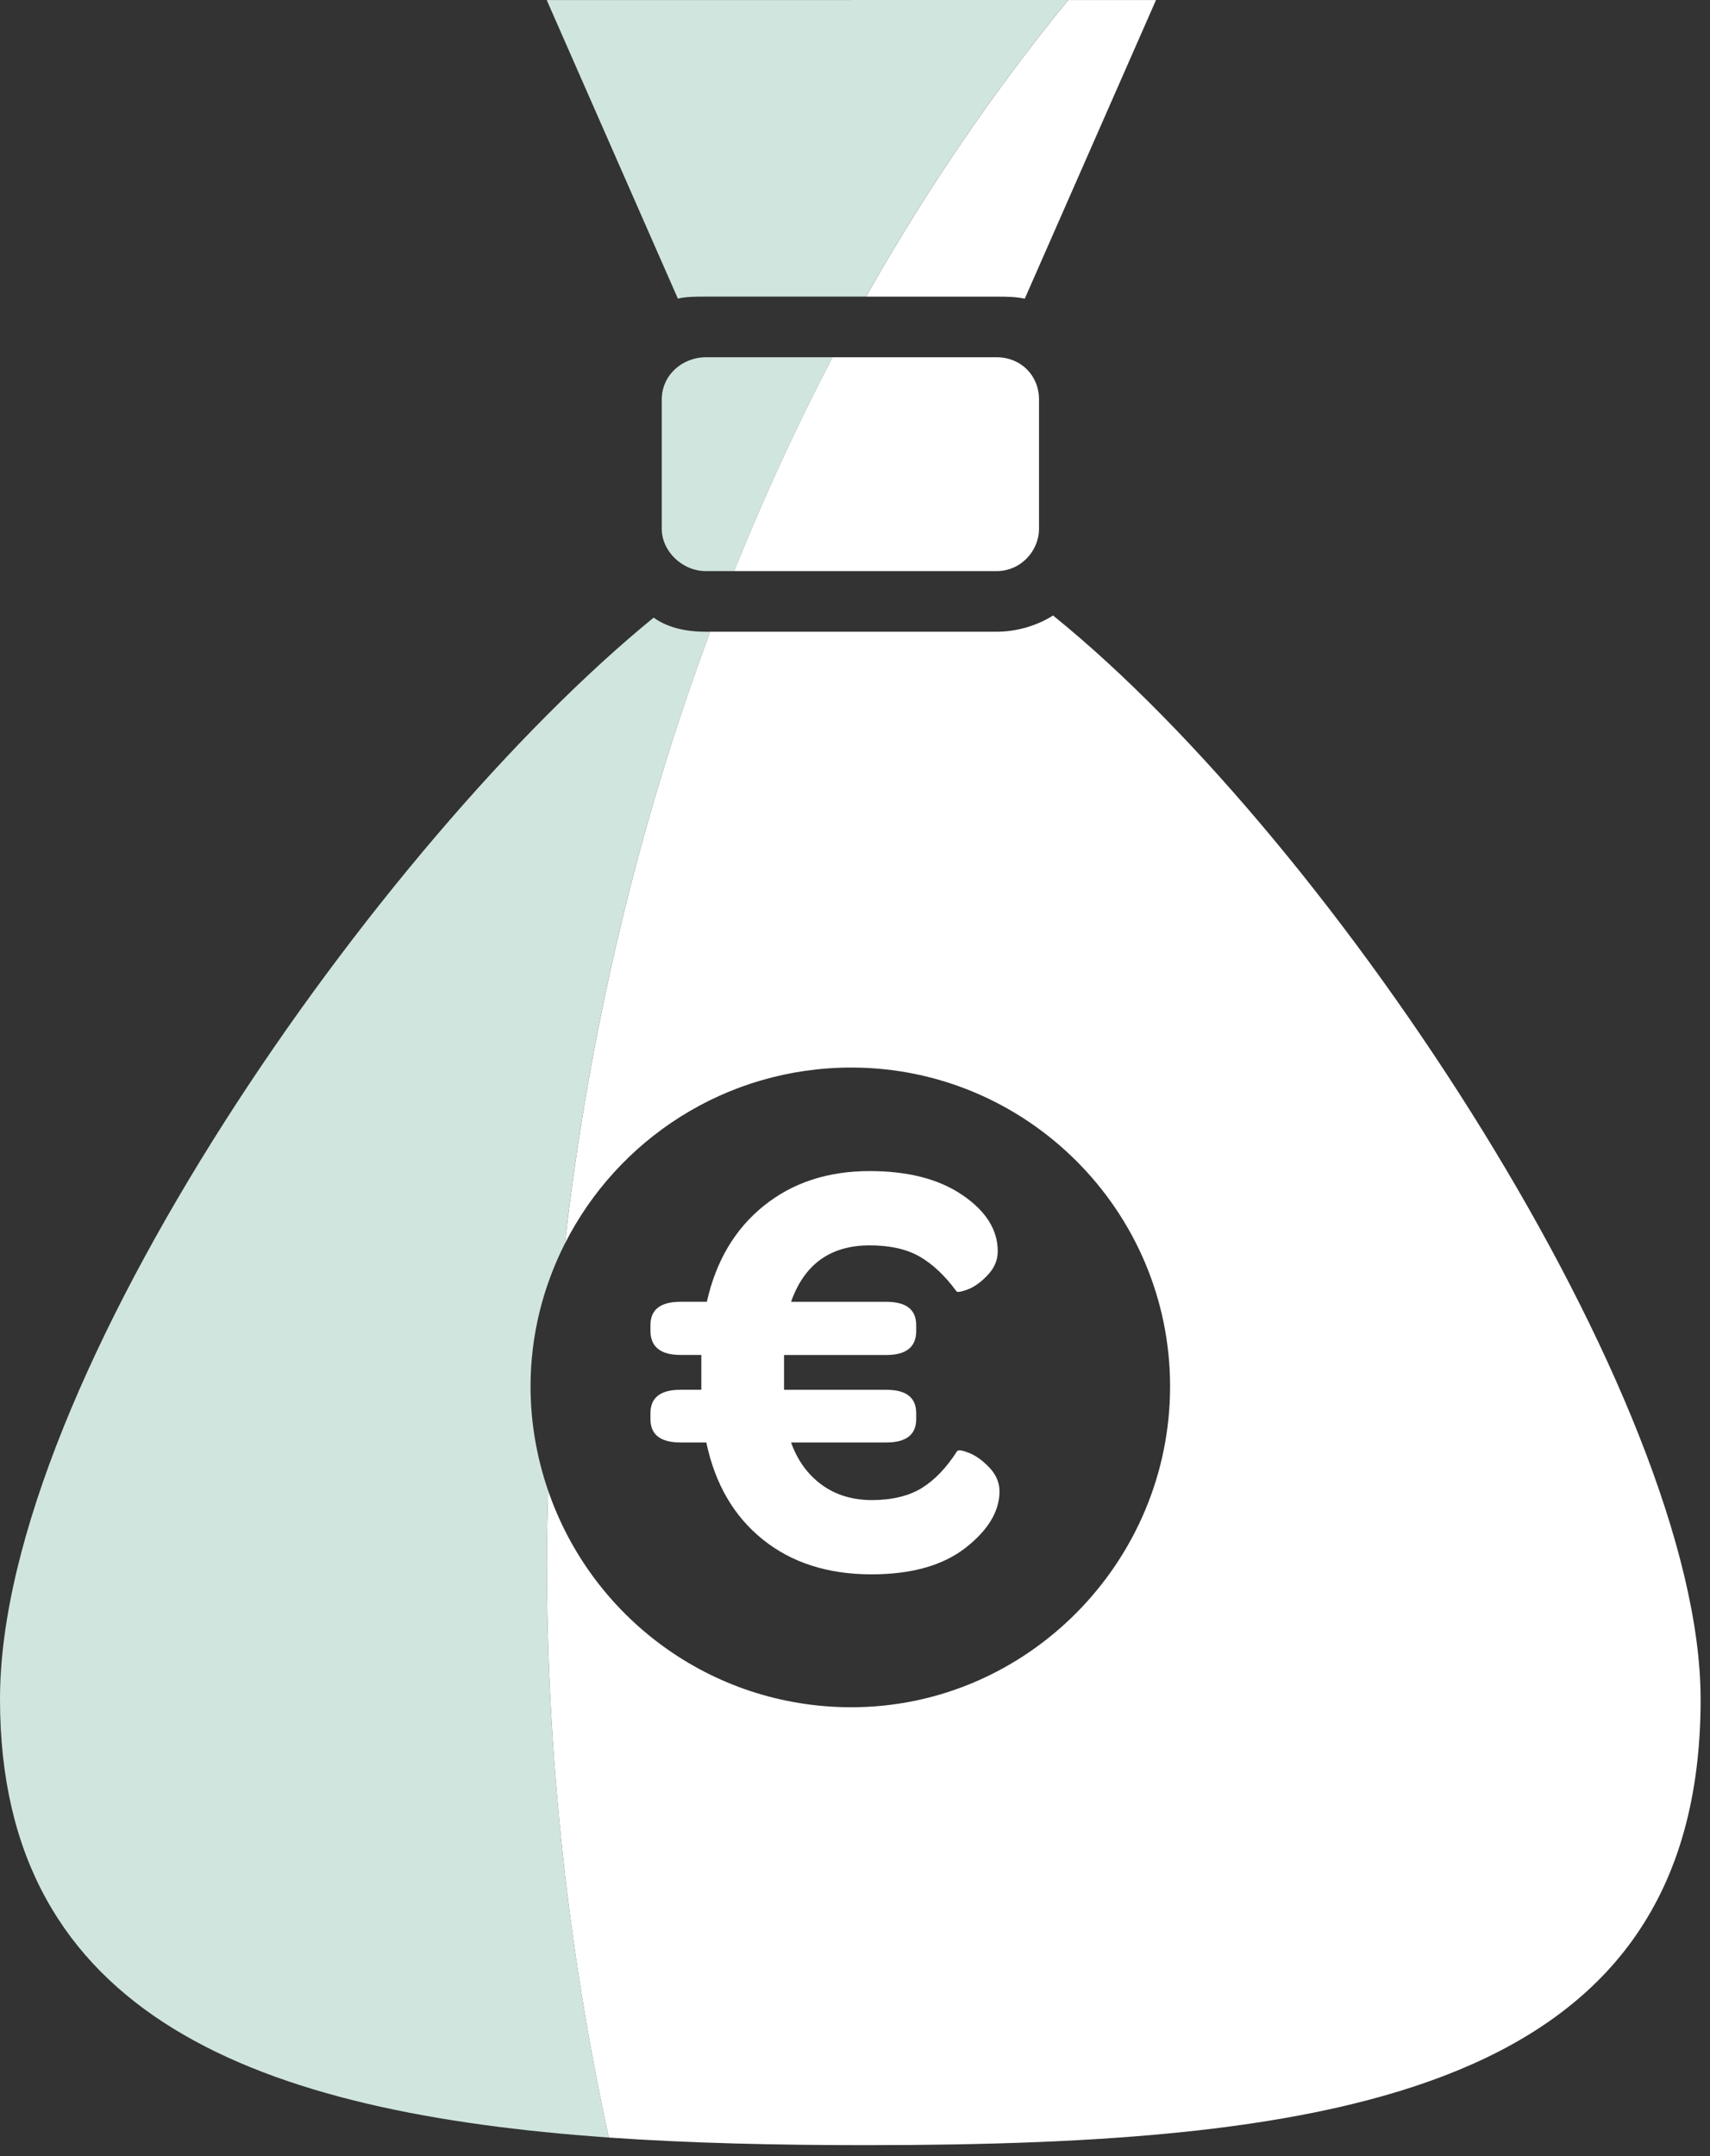
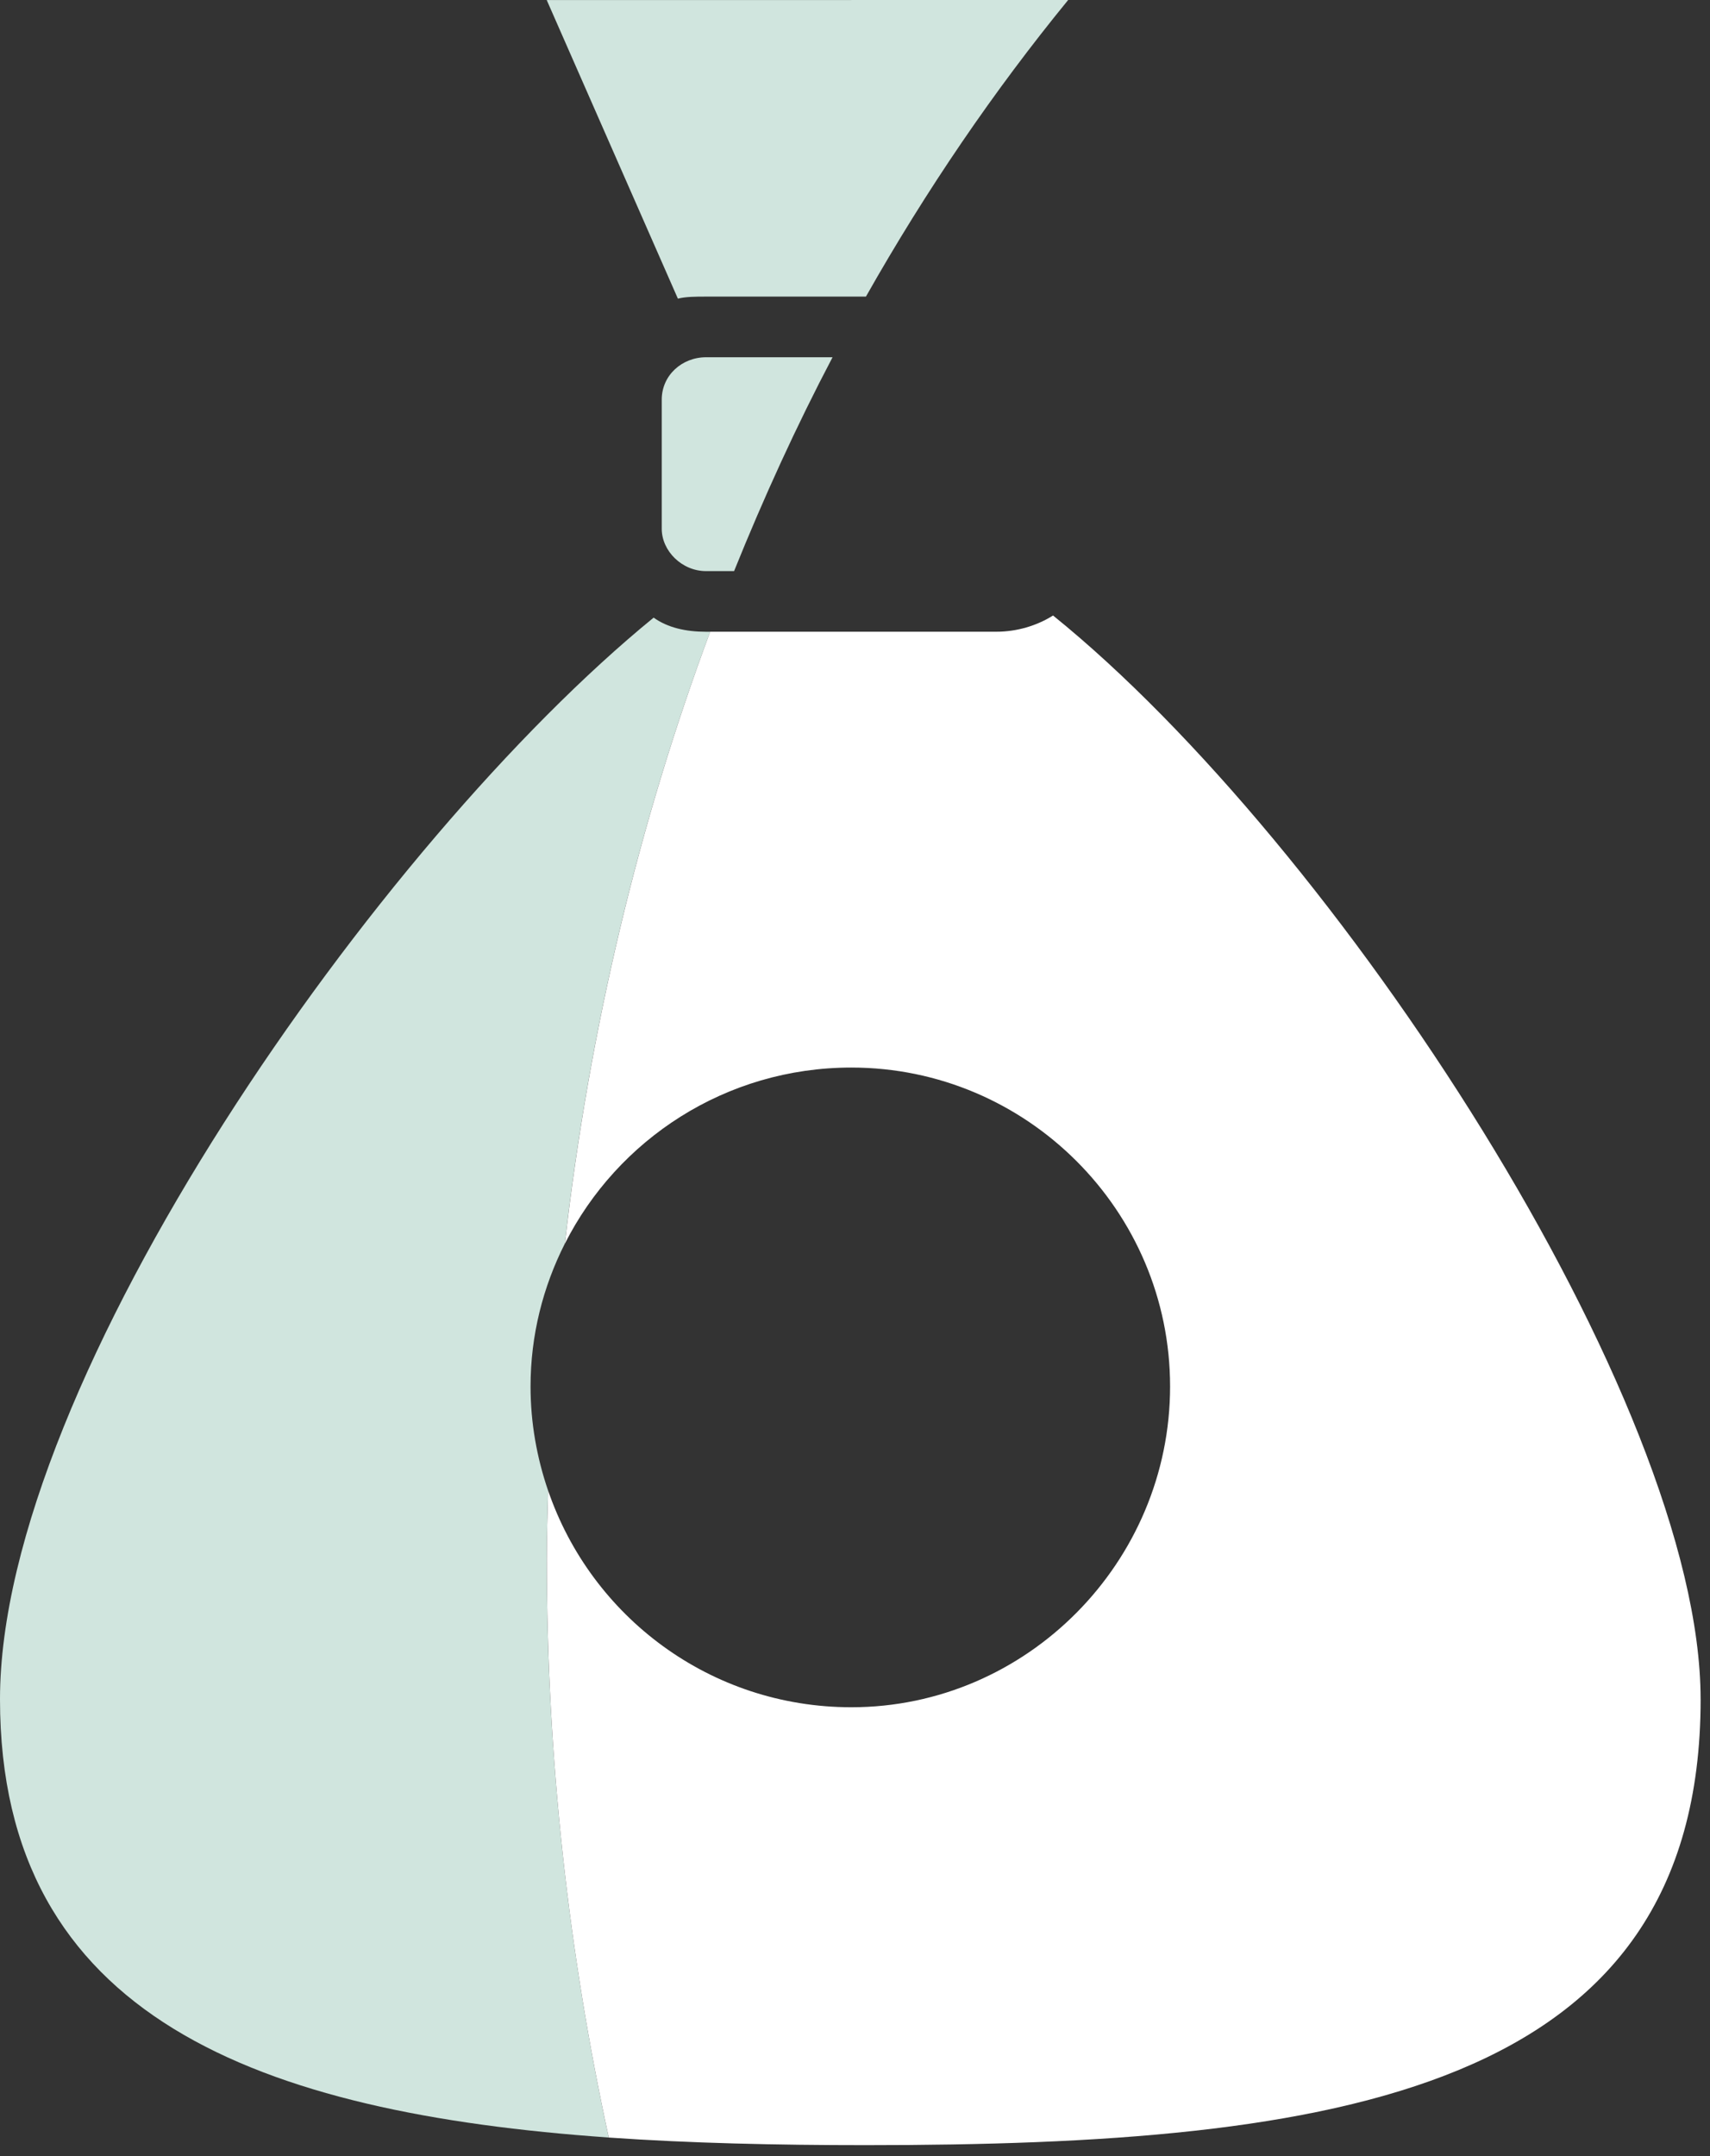
<svg xmlns="http://www.w3.org/2000/svg" width="119" height="150" viewBox="0 0 119 150" fill="none">
  <rect x="0" y="0" width="119" height="150" fill="#333333" stroke="none" />
-   <path d="M45.265 98.719V98.31C45.265 97.226 45.963 96.683 47.361 96.683H48.806V94.26H47.361C45.977 94.26 45.276 93.706 45.265 92.596V92.187C45.265 91.103 45.963 90.562 47.361 90.562H49.19C49.828 87.724 51.145 85.502 53.147 83.891C55.146 82.276 57.606 81.469 60.523 81.469C63.192 81.469 65.347 82.026 66.981 83.14C68.615 84.254 69.433 85.558 69.433 87.046C69.433 87.661 69.202 88.209 68.738 88.699C68.28 89.185 67.822 89.517 67.367 89.695C66.912 89.869 66.643 89.917 66.565 89.839C65.763 88.745 64.907 87.941 63.999 87.416C63.091 86.896 61.93 86.637 60.523 86.637C57.797 86.637 55.971 87.946 55.051 90.564H61.683C63.065 90.564 63.759 91.105 63.759 92.189V92.599C63.759 93.708 63.063 94.263 61.683 94.263H54.562V96.685H61.683C63.065 96.685 63.759 97.226 63.759 98.312V98.722C63.759 99.806 63.063 100.349 61.683 100.349H55.051C55.498 101.602 56.21 102.579 57.185 103.294C58.16 104.003 59.328 104.357 60.684 104.357C62.041 104.357 63.25 104.077 64.154 103.515C65.055 102.956 65.871 102.101 66.604 100.954C66.687 100.85 66.96 100.887 67.429 101.072C67.898 101.253 68.368 101.592 68.844 102.087C69.315 102.584 69.556 103.136 69.556 103.749C69.556 105.138 68.765 106.449 67.189 107.681C65.608 108.91 63.426 109.523 60.645 109.523C57.622 109.523 55.1 108.719 53.087 107.103C51.074 105.487 49.761 103.238 49.153 100.349H47.361C45.963 100.349 45.265 99.808 45.265 98.722" fill="white" />
  <path d="M49.137 24.853C47.456 24.853 46.051 26.112 46.051 27.802V36.782C46.051 38.331 47.454 39.731 49.137 39.731H51.085C53.156 34.598 55.431 29.621 57.938 24.853H49.139H49.137Z" fill="#D0E5DE" />
  <path d="M59.247 0.002H38.046L47.174 20.775C47.738 20.634 48.438 20.634 49.134 20.634H60.261C64.459 13.214 69.17 6.313 74.334 0H59.245L59.247 0.002Z" fill="#D0E5DE" />
  <path d="M38.141 103.693C37.364 101.421 36.921 98.992 36.921 96.454C36.921 92.883 37.792 89.517 39.304 86.524C41.023 71.493 44.481 57.185 49.421 43.95H49.134C47.733 43.95 46.465 43.668 45.487 42.967C26.399 58.542 0 96.029 0 118.209C0 140.39 18.087 146.998 42.362 148.702C39.574 135.88 38.049 122.386 38.049 108.425C38.049 106.837 38.104 105.265 38.141 103.691" fill="#D0E5DE" />
  <path d="M118.346 118.209C118.346 97.432 92.936 58.681 73.282 42.819C72.159 43.529 70.758 43.947 69.355 43.947H49.421C44.486 57.185 41.026 71.493 39.308 86.522C42.972 79.271 50.505 74.267 59.247 74.267C71.458 74.267 81.427 84.231 81.427 96.452C81.427 108.672 71.46 118.769 59.247 118.769C49.437 118.769 41.146 112.47 38.143 103.691C38.104 105.268 38.051 106.837 38.051 108.425C38.051 122.384 39.572 135.878 42.364 148.704C48.034 149.099 54.037 149.233 60.229 149.233C92.938 149.233 118.348 145.584 118.348 118.209" fill="white" />
-   <path d="M72.306 36.782V27.802C72.306 26.112 71.037 24.853 69.355 24.853H57.936C55.431 29.619 53.156 34.598 51.083 39.731H69.355C71.037 39.731 72.306 38.328 72.306 36.782Z" fill="white" />
-   <path d="M71.315 20.777L80.447 0.002H74.336C69.172 6.315 64.461 13.217 60.264 20.637H69.355C70.055 20.637 70.614 20.637 71.315 20.777Z" fill="white" />
</svg>